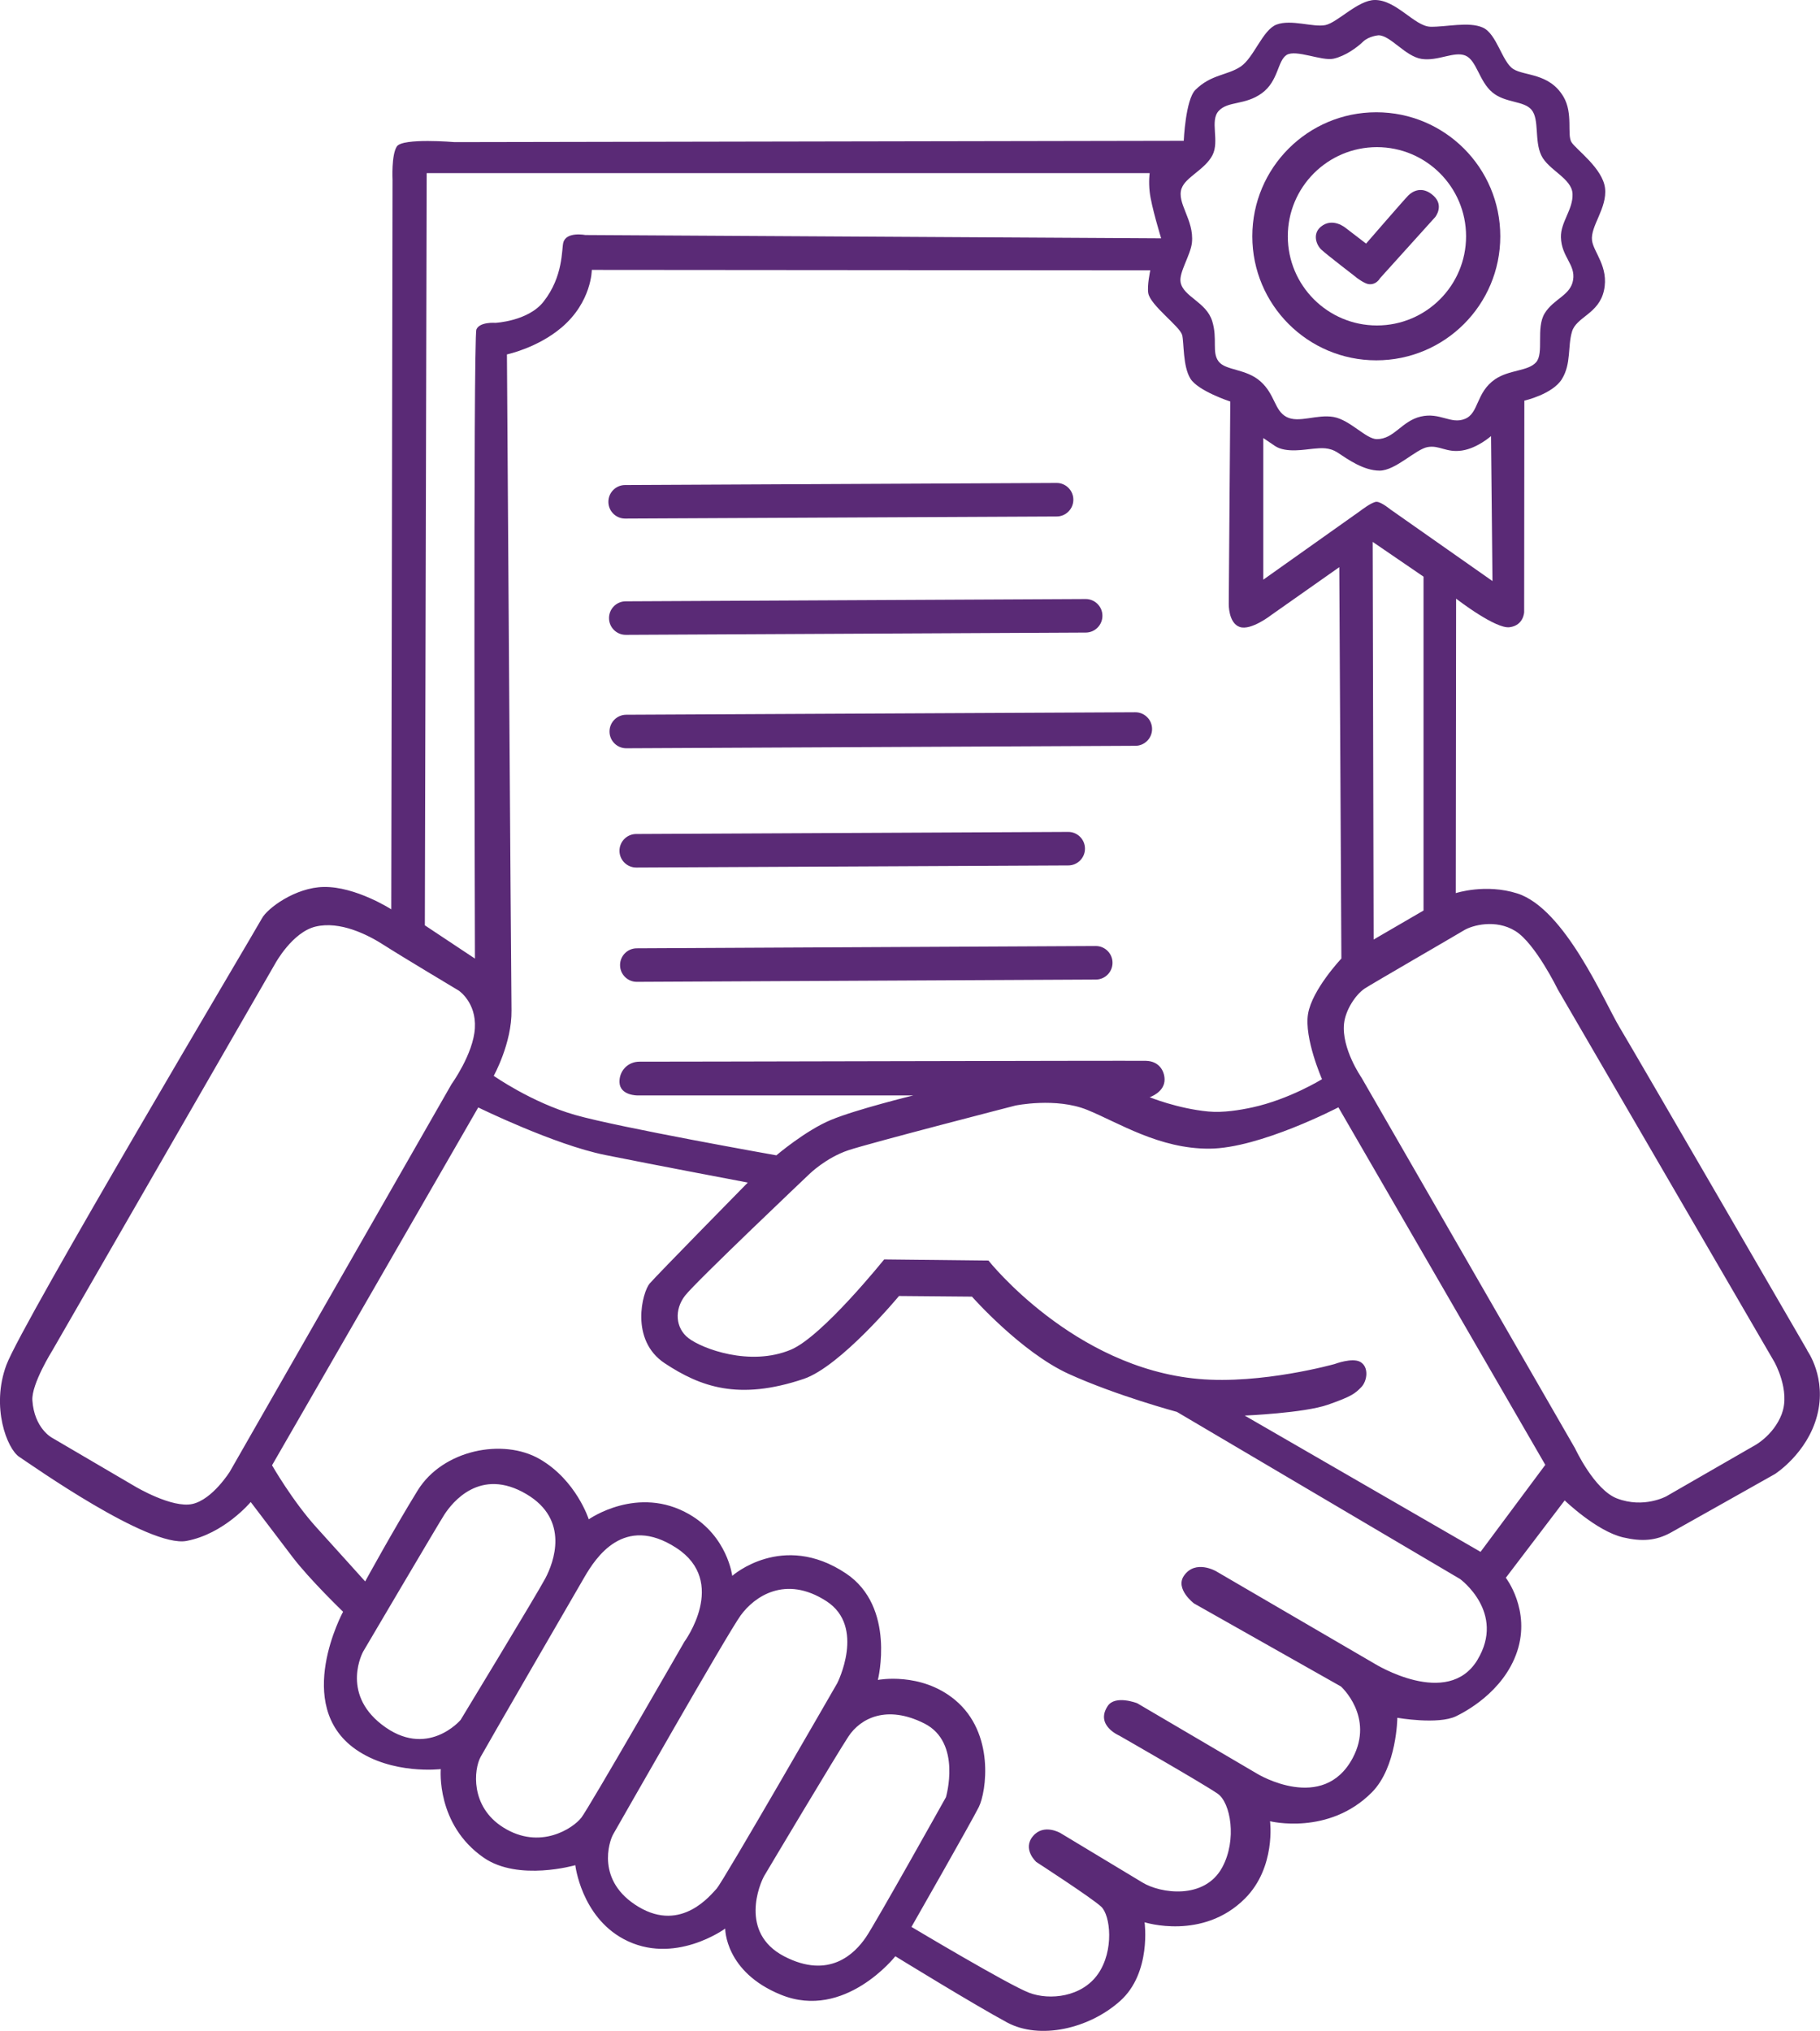
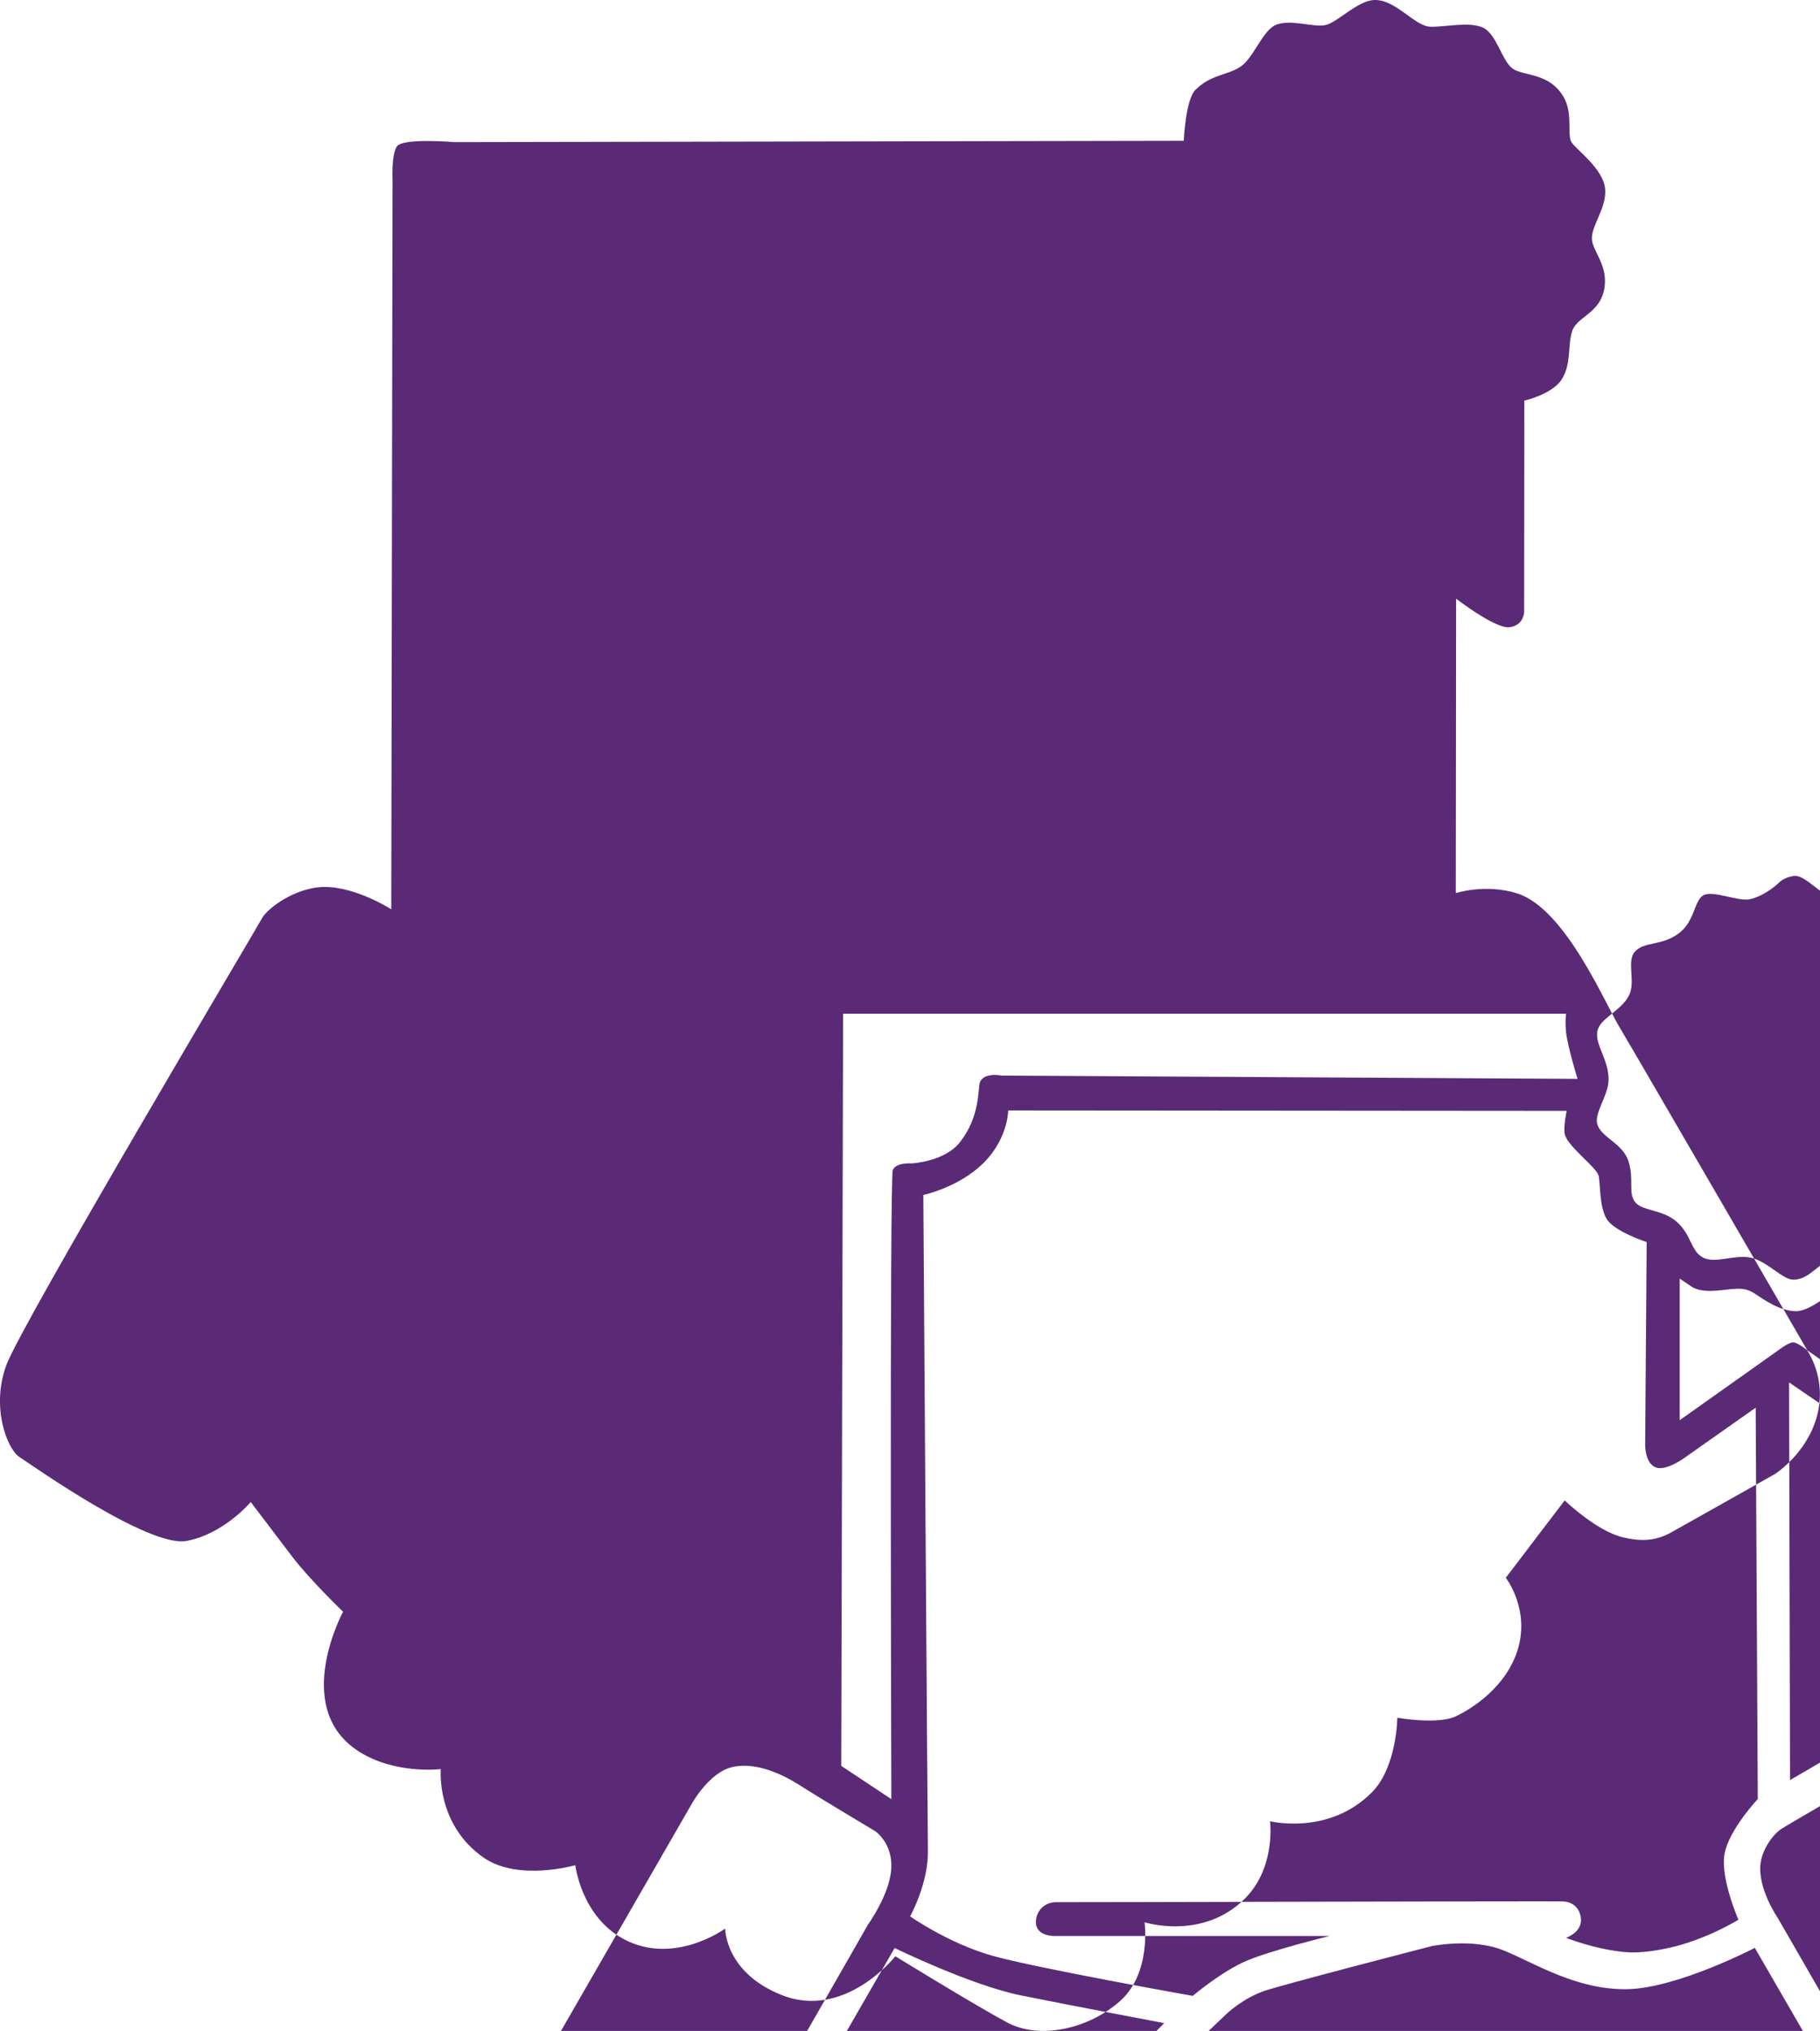
<svg xmlns="http://www.w3.org/2000/svg" id="uuid-fd472507-24d9-4e74-859e-665ba43e8c4a" data-name="Capa 2" viewBox="0 0 286.68 319.81">
  <path d="m172.59,148.97l-72.29.36c-1.46,0-2.64,1.2-2.63,2.65h0c0,1.46,1.2,2.64,2.65,2.63l72.29-.36c1.46,0,2.64-1.2,2.63-2.65,0-1.46-1.2-2.64-2.65-2.63Z" style="fill: #5a2a76;" />
  <path d="m100.23,136.61l68.04-.33c1.46,0,2.64-1.2,2.63-2.65,0-1.46-1.2-2.64-2.65-2.63l-68.04.33c-1.46,0-2.64,1.2-2.63,2.65h0c0,1.46,1.2,2.64,2.65,2.63Z" style="fill: #5a2a76;" />
-   <path d="m178.82,112.16l-80.18.39c-1.46,0-2.64,1.2-2.63,2.65,0,1.46,1.2,2.64,2.65,2.63l80.18-.39c1.46,0,2.64-1.2,2.63-2.65,0-1.46-1.2-2.64-2.65-2.63Z" style="fill: #5a2a76;" />
  <path d="m98.58,99.97l72.44-.36c1.46,0,2.64-1.2,2.63-2.65,0-1.46-1.2-2.64-2.65-2.63l-72.44.36c-1.46,0-2.64,1.2-2.63,2.65,0,1.46,1.2,2.64,2.65,2.63Z" style="fill: #5a2a76;" />
  <path d="m98.48,81.66l67.96-.33c1.46,0,2.64-1.2,2.63-2.65,0-1.46-1.2-2.64-2.65-2.63l-67.96.33c-1.46,0-2.64,1.2-2.63,2.65,0,1.46,1.2,2.64,2.65,2.63Z" style="fill: #5a2a76;" />
-   <path d="m284.68,212.64s-27.1-46.76-29.54-50.82c-2.45-4.06-8.61-18.73-16.14-21.13-5-1.59-9.69-.05-9.69-.05l.05-46.37s1.66,1.29,3.58,2.49c1.77,1.11,3.76,2.15,4.84,2.01,2.25-.29,2.3-2.4,2.3-2.4l.03-33.28s4.47-1.01,5.93-3.42c1.47-2.41.88-5.09,1.57-7.43.68-2.35,4.23-2.79,5.04-6.5s-1.65-6.02-1.88-7.88c-.28-2.24,2.41-5.09,2.05-8.22s-4.53-6.07-5.28-7.24c-.75-1.17.29-4.53-1.27-7.17-2.23-3.77-6.16-3.23-7.92-4.37s-2.58-5.54-4.79-6.52-5.77-.07-8.25-.13C222.82,4.14,219.95-.02,216.56,0c-2.66.01-5.87,3.55-7.79,3.95-1.92.39-5.38-.95-7.69-.08-2.19.82-3.56,5.2-5.65,6.61s-4.66,1.21-7.14,3.68c-1.55,1.55-1.83,8.01-1.83,8.01l-114.85.21s-8.18-.7-9.1.68c-.88,1.34-.68,5.28-.68,5.28l-.2,114.85s-5.59-3.6-10.63-3.52c-4.47.07-8.9,3.36-9.75,4.96-.85,1.6-37.76,63.65-40.24,70.3-2.48,6.65.13,13.24,2.02,14.48s20.41,14.35,26.35,13.24c5.93-1.11,10.11-6.13,10.11-6.13,0,0,3.88,5.11,6.59,8.67,2.71,3.56,7.96,8.61,7.96,8.61,0,0-7.96,14.67,1.96,21.65,5.77,4.06,13.43,3.13,13.43,3.13,0,0-.78,8.74,6.78,13.96,5.46,3.76,14.41,1.17,14.41,1.17,0,0,.92,8.01,7.57,11.61,7.96,4.3,16.04-1.63,16.04-1.63,0,0-.07,6.85,8.8,10.43,10.03,4.06,18-6.07,18-6.07,0,0,12.52,7.7,17.61,10.43,5.09,2.74,12.85,1.04,17.8-3.39,4.96-4.43,3.85-12.39,3.85-12.39,0,0,9.15,2.92,15.8-3.73,4.92-4.92,3.96-12.18,3.96-12.18,0,0,9.24,2.3,16.04-4.55,3.95-3.98,4.01-11.74,4.01-11.74,0,0,6.41,1.12,9.24-.24,1.14-.55,7.48-3.72,9.64-10.22,2.15-6.51-1.79-11.59-1.79-11.59l9.27-12.18s5.01,4.84,9.2,5.82c2.98.7,5.18.52,7.48-.73.83-.45,16.43-9.24,16.43-9.24,0,0,5.09-3.23,6.65-9.2,1.57-5.97-1.57-10.27-1.57-10.27Zm-65.59-132.36s-1.52-1.27-2.27-1.26c-.73.01-2.54,1.42-2.54,1.42l-15.29,10.84v-22.3s1.22.83,1.86,1.26c1.73,1.14,4.79.52,6,.42,1.21-.1,2.5-.29,3.91.65,1.54,1.02,4.04,2.8,6.55,2.8s5.71-3.39,7.57-3.71c1.86-.33,2.93.91,5.38.55,2.45-.36,4.6-2.28,4.6-2.28l.23,22.83-15.99-11.22Zm5.14,10.52v52.58l-7.86,4.57-.15-62.62,8,5.47Zm-38.09-61.16c.6-1.73,3.65-2.93,4.83-5.18s-.46-5.45,1.01-7.01c1.47-1.57,4.14-.85,6.78-2.77,2.64-1.92,2.45-5.12,3.91-6.03,1.47-.91,5.54,1.01,7.4.59,1.86-.42,3.68-1.76,4.63-2.67.95-.91,2.45-1.01,2.45-1.01,1.86,0,4.21,3.33,6.78,3.72,2.58.39,5.15-1.27,6.91-.52s2.15,4.04,4.21,5.77c2.05,1.73,4.99,1.3,6.2,2.77,1.25,1.52.42,4.86,1.53,7.17,1.11,2.32,4.83,3.62,4.92,6.07.1,2.45-1.89,4.43-1.83,6.82.08,3.1,2.32,4.27,1.92,6.72-.39,2.45-3.03,2.93-4.47,5.25-1.43,2.32-.07,6.29-1.37,7.73-1.3,1.43-4.22,1.14-6.46,2.67-3.03,2.09-2.51,5.32-4.73,6.23-2.22.91-3.95-1.08-6.98-.36-3.03.72-4.17,3.56-6.91,3.55-1.7,0-4.21-3.03-6.82-3.49s-5.48,1.01-7.4,0c-1.92-1.01-1.79-3.52-4.08-5.58-2.28-2.05-5.51-1.7-6.62-3.16s-.13-3.52-1.01-6.36c-.94-3.03-4.57-3.82-4.98-6.13-.28-1.53,1.59-4.27,1.79-6.23.36-3.61-2.45-6.2-1.63-8.54Zm.06,23.05c.32,1.3.1,4.96,1.3,6.92,1.2,1.96,6.29,3.62,6.29,3.62l-.24,31.88s-.07,3,1.73,3.62c1.79.62,5.02-1.92,5.02-1.92l10.66-7.5.33,61.63s-4.61,4.88-5.25,8.71c-.64,3.83,2.2,10.29,2.2,10.29,0,0-5.14,3.18-11.01,4.45-1.91.41-4.57.86-6.9.64-4.85-.46-9.24-2.25-9.24-2.25,0,0,2.4-.78,2.35-2.84-.03-1.33-.88-2.84-2.93-2.89-2.05-.05-77.84.15-79.73.13-1.89-.02-3.25,1.46-3.2,3.23.07,2.15,2.9,2.09,2.9,2.09h43.37s-8.93,2.18-12.95,3.85c-4.01,1.66-8.61,5.58-8.61,5.58,0,0-24.85-4.4-31.7-6.36-6.85-1.96-12.82-6.16-12.82-6.16,0,0,2.87-5.15,2.8-10.3-.07-5.15-.72-103.3-.72-103.3,0,0,4.81-1.01,8.61-4.24,4.76-4.04,4.76-9.07,4.76-9.07l87.97.07s-.52,2.36-.32,3.59c.32,1.91,4.99,5.26,5.31,6.55Zm-118.98-25.43h113.87s-.18,1.3,0,2.93c.24,2.25,1.81,7.34,1.81,7.34l-90.7-.52s-3-.59-3.47,1.19c-.28,1.04.03,5.32-3.12,9.31-2.41,3.07-7.57,3.33-7.57,3.33,0,0-2.48-.2-3,1.04s-.23,99.07-.23,99.07l-7.89-5.24.29-118.44Zm-30.98,204.42s-2.74,4.43-5.93,5.15c-3.2.72-9-2.74-9-2.74l-13.14-7.7s-2.77-1.47-3.07-5.87c-.17-2.56,3.13-7.83,3.13-7.83l35.12-60.96s2.69-4.94,6.36-5.82c3.85-.92,8.22,1.27,10.76,2.91,2.54,1.64,11.79,7.17,11.79,7.17,0,0,2.79,1.86,2.54,5.92-.24,4.06-3.67,8.8-3.67,8.8l-34.89,60.96Zm36.31,39.16s-5.32,6.27-12.45.7c-6.46-5.04-2.9-11.46-2.9-11.46,0,0,11.87-20.15,12.79-21.57,1.24-1.91,5.65-7.54,12.93-3.23,6.86,4.05,4.3,10.76,2.98,13.26-1.32,2.49-13.35,22.3-13.35,22.3Zm18.99,15.42c-1.24,1.6-6.46,5.15-12.26,1.51-5.27-3.3-4.63-9.18-3.58-11.1.81-1.49,14.54-25.21,16.34-28.29,1.79-3.08,6.23-9.99,14.48-4.64,8.26,5.36,1.27,14.8,1.27,14.8,0,0-15,26.12-16.24,27.72Zm21.39,11.09c-.95,1-5.54,6.98-12.33,2.93-6.78-4.04-4.65-10.33-4.01-11.44s17.97-31.57,20.09-34.48,7.01-6.42,13.5-2.22c6.22,4.03,1.7,12.91,1.7,12.91,0,0-18,31.28-18.95,32.28Zm23.45,7.73c-1.73,2.54-5.77,6.68-12.88,2.97-7.11-3.72-3.81-11.49-3.1-12.69.71-1.2,11.35-19.04,13.24-21.91,1.89-2.87,6.03-5.05,11.97-2.05,5.93,3,3.39,11.61,3.39,11.61,0,0-11,19.69-12.62,22.08Zm96.35-43.71c-4.69,7.78-16.23.6-16.23.6l-24.97-14.56s-3.24-1.87-5.03.71c-1.45,2.08,1.57,4.37,1.57,4.37l23.15,13.08s5.3,4.76,1.86,11.25c-4.65,8.76-14.97,2.54-14.97,2.54l-18.98-11.15s-3.46-1.36-4.65.44c-2.01,3.03,1.81,4.65,1.81,4.65,0,0,13.18,7.54,15.51,9.15,2.05,1.42,3.07,7.25.73,11.59-2.79,5.18-9.78,4.11-12.57,2.4l-12.91-7.78s-2.64-1.57-4.35.49c-1.71,2.05.54,4.06.54,4.06,0,0,8.76,5.67,10.22,7.04s2.05,6.9-.49,10.57c-2.54,3.67-7.63,4.21-10.86,2.98-3.23-1.22-18.54-10.37-18.54-10.37,0,0,9.44-16.53,10.61-18.88,1.17-2.35,2.58-11.62-3.77-16.88-5.38-4.45-12.13-3.13-12.13-3.13,0,0,2.89-11.49-5.04-16.78-9.98-6.65-17.9.39-17.9.39,0,0-.73-6.2-6.75-9.68-8.12-4.7-15.85.78-15.85.78,0,0-1.96-6.16-7.73-9.49-5.77-3.33-15.26-1.47-19.22,4.94-3.71,6-8.27,14.33-8.27,14.33,0,0-3.91-4.35-7.68-8.51s-6.99-9.78-6.99-9.78l32.48-56.35s11.98,5.87,19.96,7.48c7.97,1.61,22.5,4.35,22.5,4.35,0,0-14.33,14.58-15.46,15.9s-3.18,8.9,2.4,12.57c5.58,3.67,11.57,5.91,21.86,2.45,5.82-1.96,15.02-13.06,15.02-13.06l11.49.1s7.73,8.76,15.26,12.18c7.53,3.42,17.02,5.97,17.02,5.97l44.61,26.32s7.23,5.28,2.73,12.73Zm.5-16.99l-37.17-21.47s9.34-.39,13.11-1.71c3.77-1.32,4.26-1.76,5.23-2.74.98-.98,1.27-3.23-.15-4.01-1.27-.7-4.01.34-4.01.34,0,0-11.51,3.24-21.47,2.35-19.71-1.76-33.07-18.64-33.07-18.64l-16.43-.18s-9.73,12.13-14.68,14.21c-6.44,2.71-14.01-.16-16.14-1.81-2.08-1.6-2.25-4.5-.54-6.7,1.71-2.2,19.61-19.17,19.61-19.17,0,0,2.59-2.54,6.11-3.72,3.52-1.17,26.32-7.04,26.32-7.04,0,0,6.36-1.32,11.3.68,4.94,2.01,11.35,6.16,19.27,6.11,7.92-.05,20.3-6.51,20.3-6.51l32.59,56.3-10.19,13.69Zm47.45-21.77c-1.37,3.62-4.6,5.18-4.6,5.18l-13.6,7.83s-3.55,1.96-7.78.34c-3.58-1.37-6.6-7.88-6.6-7.88l-33.65-58.4s-3.17-4.57-2.74-8.51c.23-2.09,1.76-4.5,3.26-5.51.97-.65,14.38-8.4,15.64-9.17,1.26-.77,4.97-1.82,8.1.13s6.65,9.16,6.65,9.16l34.14,58.7s2.54,4.5,1.17,8.12Z" style="fill: #5a2a76;" />
-   <path d="m216.79,56.74c10.79,0,19.53-8.74,19.53-19.53s-8.74-19.53-19.53-19.53-19.53,8.74-19.53,19.53,8.74,19.53,19.53,19.53Zm.1-33.57c7.75,0,14.04,6.29,14.04,14.04s-6.29,14.04-14.04,14.04-14.04-6.29-14.04-14.04,6.29-14.04,14.04-14.04Z" style="fill: #5a2a76;" />
-   <path d="m213.59,43.66s1.29.99,1.97,1.08c1.23.17,1.81-.92,1.81-.92l8.71-9.65s1.42-1.78-.26-3.33c-1.84-1.7-3.41-.64-3.98-.07-.58.57-6.66,7.59-6.66,7.59l-3.21-2.46s-2.04-1.74-3.91-.2c-1.36,1.12-.73,2.86.07,3.61.8.75,5.47,4.34,5.47,4.34Z" style="fill: #5a2a76;" />
+   <path d="m284.68,212.64s-27.1-46.76-29.54-50.82c-2.45-4.06-8.61-18.73-16.14-21.13-5-1.59-9.69-.05-9.69-.05l.05-46.37s1.66,1.29,3.58,2.49c1.77,1.11,3.76,2.15,4.84,2.01,2.25-.29,2.3-2.4,2.3-2.4l.03-33.28s4.47-1.01,5.93-3.42c1.47-2.41.88-5.09,1.57-7.43.68-2.35,4.23-2.79,5.04-6.5s-1.65-6.02-1.88-7.88c-.28-2.24,2.41-5.09,2.05-8.22s-4.53-6.07-5.28-7.24c-.75-1.17.29-4.53-1.27-7.17-2.23-3.77-6.16-3.23-7.92-4.37s-2.58-5.54-4.79-6.52-5.77-.07-8.25-.13C222.82,4.14,219.95-.02,216.56,0c-2.66.01-5.87,3.55-7.79,3.95-1.92.39-5.38-.95-7.69-.08-2.19.82-3.56,5.2-5.65,6.61s-4.66,1.21-7.14,3.68c-1.55,1.55-1.83,8.01-1.83,8.01l-114.85.21s-8.18-.7-9.1.68c-.88,1.34-.68,5.28-.68,5.28l-.2,114.85s-5.59-3.6-10.63-3.52c-4.47.07-8.9,3.36-9.75,4.96-.85,1.6-37.76,63.65-40.24,70.3-2.48,6.65.13,13.24,2.02,14.48s20.41,14.35,26.35,13.24c5.93-1.11,10.11-6.13,10.11-6.13,0,0,3.88,5.11,6.59,8.67,2.71,3.56,7.96,8.61,7.96,8.61,0,0-7.96,14.67,1.96,21.65,5.77,4.06,13.43,3.13,13.43,3.13,0,0-.78,8.74,6.78,13.96,5.46,3.76,14.41,1.17,14.41,1.17,0,0,.92,8.01,7.57,11.61,7.96,4.3,16.04-1.63,16.04-1.63,0,0-.07,6.85,8.8,10.43,10.03,4.06,18-6.07,18-6.07,0,0,12.52,7.7,17.61,10.43,5.09,2.74,12.85,1.04,17.8-3.39,4.96-4.43,3.85-12.39,3.85-12.39,0,0,9.15,2.92,15.8-3.73,4.92-4.92,3.96-12.18,3.96-12.18,0,0,9.24,2.3,16.04-4.55,3.95-3.98,4.01-11.74,4.01-11.74,0,0,6.41,1.12,9.24-.24,1.14-.55,7.48-3.72,9.64-10.22,2.15-6.51-1.79-11.59-1.79-11.59l9.27-12.18s5.01,4.84,9.2,5.82c2.98.7,5.18.52,7.48-.73.83-.45,16.43-9.24,16.43-9.24,0,0,5.09-3.23,6.65-9.2,1.57-5.97-1.57-10.27-1.57-10.27Zs-1.52-1.27-2.27-1.26c-.73.01-2.54,1.42-2.54,1.42l-15.29,10.84v-22.3s1.22.83,1.86,1.26c1.73,1.14,4.79.52,6,.42,1.21-.1,2.5-.29,3.91.65,1.54,1.02,4.04,2.8,6.55,2.8s5.71-3.39,7.57-3.71c1.86-.33,2.93.91,5.38.55,2.45-.36,4.6-2.28,4.6-2.28l.23,22.83-15.99-11.22Zm5.14,10.52v52.58l-7.86,4.57-.15-62.62,8,5.47Zm-38.09-61.16c.6-1.73,3.65-2.93,4.83-5.18s-.46-5.45,1.01-7.01c1.47-1.57,4.14-.85,6.78-2.77,2.64-1.92,2.45-5.12,3.91-6.03,1.47-.91,5.54,1.01,7.4.59,1.86-.42,3.68-1.76,4.63-2.67.95-.91,2.45-1.01,2.45-1.01,1.86,0,4.21,3.33,6.78,3.72,2.58.39,5.15-1.27,6.91-.52s2.15,4.04,4.21,5.77c2.05,1.73,4.99,1.3,6.2,2.77,1.25,1.52.42,4.86,1.53,7.17,1.11,2.32,4.83,3.62,4.92,6.07.1,2.45-1.89,4.43-1.83,6.82.08,3.1,2.32,4.27,1.92,6.72-.39,2.45-3.03,2.93-4.47,5.25-1.43,2.32-.07,6.29-1.37,7.73-1.3,1.43-4.22,1.14-6.46,2.67-3.03,2.09-2.51,5.32-4.73,6.23-2.22.91-3.95-1.08-6.98-.36-3.03.72-4.17,3.56-6.91,3.55-1.7,0-4.21-3.03-6.82-3.49s-5.48,1.01-7.4,0c-1.92-1.01-1.79-3.52-4.08-5.58-2.28-2.05-5.51-1.7-6.62-3.16s-.13-3.52-1.01-6.36c-.94-3.03-4.57-3.82-4.98-6.13-.28-1.53,1.59-4.27,1.79-6.23.36-3.61-2.45-6.2-1.63-8.54Zm.06,23.05c.32,1.3.1,4.96,1.3,6.92,1.2,1.96,6.29,3.62,6.29,3.62l-.24,31.88s-.07,3,1.73,3.62c1.79.62,5.02-1.92,5.02-1.92l10.66-7.5.33,61.63s-4.61,4.88-5.25,8.71c-.64,3.83,2.2,10.29,2.2,10.29,0,0-5.14,3.18-11.01,4.45-1.91.41-4.57.86-6.9.64-4.85-.46-9.24-2.25-9.24-2.25,0,0,2.4-.78,2.35-2.84-.03-1.33-.88-2.84-2.93-2.89-2.05-.05-77.84.15-79.73.13-1.89-.02-3.25,1.46-3.2,3.23.07,2.15,2.9,2.09,2.9,2.09h43.37s-8.93,2.18-12.95,3.85c-4.01,1.66-8.61,5.58-8.61,5.58,0,0-24.85-4.4-31.7-6.36-6.85-1.96-12.82-6.16-12.82-6.16,0,0,2.87-5.15,2.8-10.3-.07-5.15-.72-103.3-.72-103.3,0,0,4.81-1.01,8.61-4.24,4.76-4.04,4.76-9.07,4.76-9.07l87.97.07s-.52,2.36-.32,3.59c.32,1.91,4.99,5.26,5.31,6.55Zm-118.98-25.43h113.87s-.18,1.3,0,2.93c.24,2.25,1.81,7.34,1.81,7.34l-90.7-.52s-3-.59-3.47,1.19c-.28,1.04.03,5.32-3.12,9.31-2.41,3.07-7.57,3.33-7.57,3.33,0,0-2.48-.2-3,1.04s-.23,99.07-.23,99.07l-7.89-5.24.29-118.44Zm-30.98,204.42s-2.74,4.43-5.93,5.15c-3.2.72-9-2.74-9-2.74l-13.14-7.7s-2.77-1.47-3.07-5.87c-.17-2.56,3.13-7.83,3.13-7.83l35.12-60.96s2.69-4.94,6.36-5.82c3.85-.92,8.22,1.27,10.76,2.91,2.54,1.64,11.79,7.17,11.79,7.17,0,0,2.79,1.86,2.54,5.92-.24,4.06-3.67,8.8-3.67,8.8l-34.89,60.96Zm36.31,39.16s-5.32,6.27-12.45.7c-6.46-5.04-2.9-11.46-2.9-11.46,0,0,11.87-20.15,12.79-21.57,1.24-1.91,5.65-7.54,12.93-3.23,6.86,4.05,4.3,10.76,2.98,13.26-1.32,2.49-13.35,22.3-13.35,22.3Zm18.99,15.42c-1.24,1.6-6.46,5.15-12.26,1.51-5.27-3.3-4.63-9.18-3.58-11.1.81-1.49,14.54-25.21,16.34-28.29,1.79-3.08,6.23-9.99,14.48-4.64,8.26,5.36,1.27,14.8,1.27,14.8,0,0-15,26.12-16.24,27.72Zm21.39,11.09c-.95,1-5.54,6.98-12.33,2.93-6.78-4.04-4.65-10.33-4.01-11.44s17.97-31.57,20.09-34.48,7.01-6.42,13.5-2.22c6.22,4.03,1.7,12.91,1.7,12.91,0,0-18,31.28-18.95,32.28Zm23.45,7.73c-1.73,2.54-5.77,6.68-12.88,2.97-7.11-3.72-3.81-11.49-3.1-12.69.71-1.2,11.35-19.04,13.24-21.91,1.89-2.87,6.03-5.05,11.97-2.05,5.93,3,3.39,11.61,3.39,11.61,0,0-11,19.69-12.62,22.08Zm96.35-43.71c-4.69,7.78-16.23.6-16.23.6l-24.97-14.56s-3.24-1.87-5.03.71c-1.45,2.08,1.57,4.37,1.57,4.37l23.15,13.08s5.3,4.76,1.86,11.25c-4.65,8.76-14.97,2.54-14.97,2.54l-18.98-11.15s-3.46-1.36-4.65.44c-2.01,3.03,1.81,4.65,1.81,4.65,0,0,13.18,7.54,15.51,9.15,2.05,1.42,3.07,7.25.73,11.59-2.79,5.18-9.78,4.11-12.57,2.4l-12.91-7.78s-2.64-1.57-4.35.49c-1.71,2.05.54,4.06.54,4.06,0,0,8.76,5.67,10.22,7.04s2.05,6.9-.49,10.57c-2.54,3.67-7.63,4.21-10.86,2.98-3.23-1.22-18.54-10.37-18.54-10.37,0,0,9.44-16.53,10.61-18.88,1.17-2.35,2.58-11.62-3.77-16.88-5.38-4.45-12.13-3.13-12.13-3.13,0,0,2.89-11.49-5.04-16.78-9.98-6.65-17.9.39-17.9.39,0,0-.73-6.2-6.75-9.68-8.12-4.7-15.85.78-15.85.78,0,0-1.96-6.16-7.73-9.49-5.77-3.33-15.26-1.47-19.22,4.94-3.71,6-8.27,14.33-8.27,14.33,0,0-3.91-4.35-7.68-8.51s-6.99-9.78-6.99-9.78l32.48-56.35s11.98,5.87,19.96,7.48c7.97,1.61,22.5,4.35,22.5,4.35,0,0-14.33,14.58-15.46,15.9s-3.18,8.9,2.4,12.57c5.58,3.67,11.57,5.91,21.86,2.45,5.82-1.96,15.02-13.06,15.02-13.06l11.49.1s7.73,8.76,15.26,12.18c7.53,3.42,17.02,5.97,17.02,5.97l44.61,26.32s7.23,5.28,2.73,12.73Zm.5-16.99l-37.17-21.47s9.34-.39,13.11-1.71c3.77-1.32,4.26-1.76,5.23-2.74.98-.98,1.27-3.23-.15-4.01-1.27-.7-4.01.34-4.01.34,0,0-11.51,3.24-21.47,2.35-19.71-1.76-33.07-18.64-33.07-18.64l-16.43-.18s-9.73,12.13-14.68,14.21c-6.44,2.71-14.01-.16-16.14-1.81-2.08-1.6-2.25-4.5-.54-6.7,1.71-2.2,19.61-19.17,19.61-19.17,0,0,2.59-2.54,6.11-3.72,3.52-1.17,26.32-7.04,26.32-7.04,0,0,6.36-1.32,11.3.68,4.94,2.01,11.35,6.16,19.27,6.11,7.92-.05,20.3-6.51,20.3-6.51l32.59,56.3-10.19,13.69Zm47.45-21.77c-1.37,3.62-4.6,5.18-4.6,5.18l-13.6,7.83s-3.55,1.96-7.78.34c-3.58-1.37-6.6-7.88-6.6-7.88l-33.65-58.4s-3.17-4.57-2.74-8.51c.23-2.09,1.76-4.5,3.26-5.51.97-.65,14.38-8.4,15.64-9.17,1.26-.77,4.97-1.82,8.1.13s6.65,9.16,6.65,9.16l34.14,58.7s2.54,4.5,1.17,8.12Z" style="fill: #5a2a76;" />
</svg>